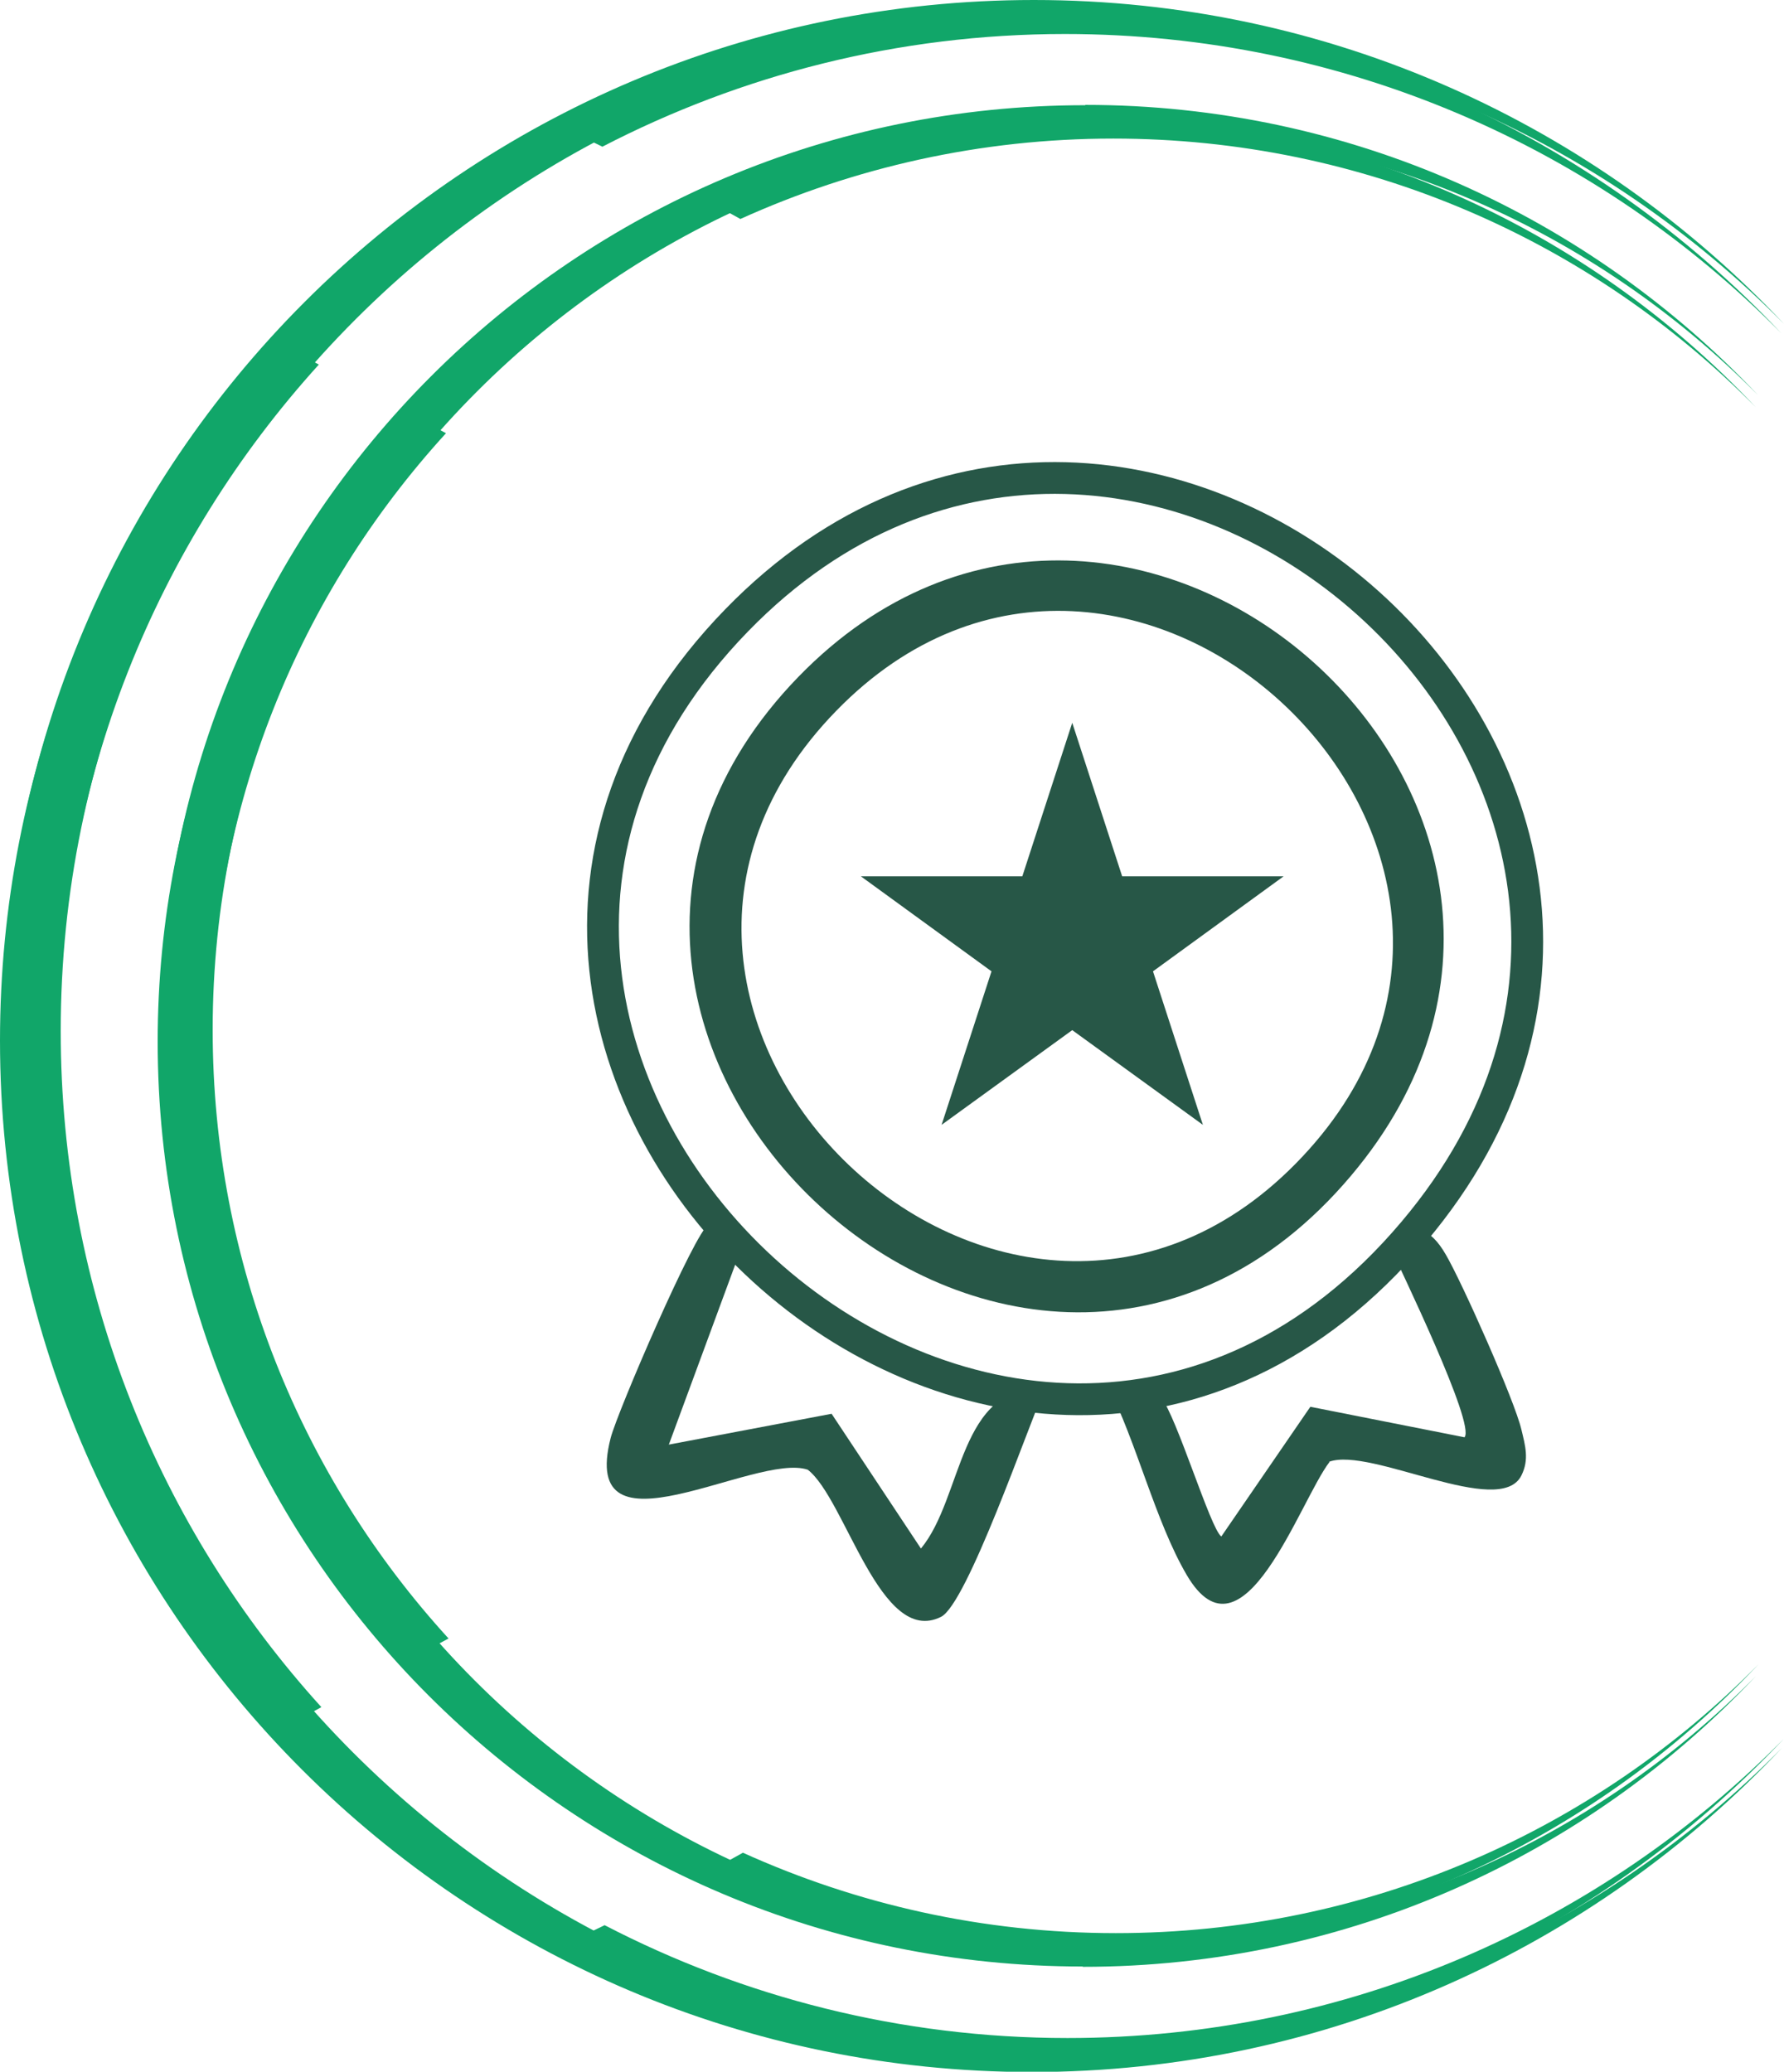
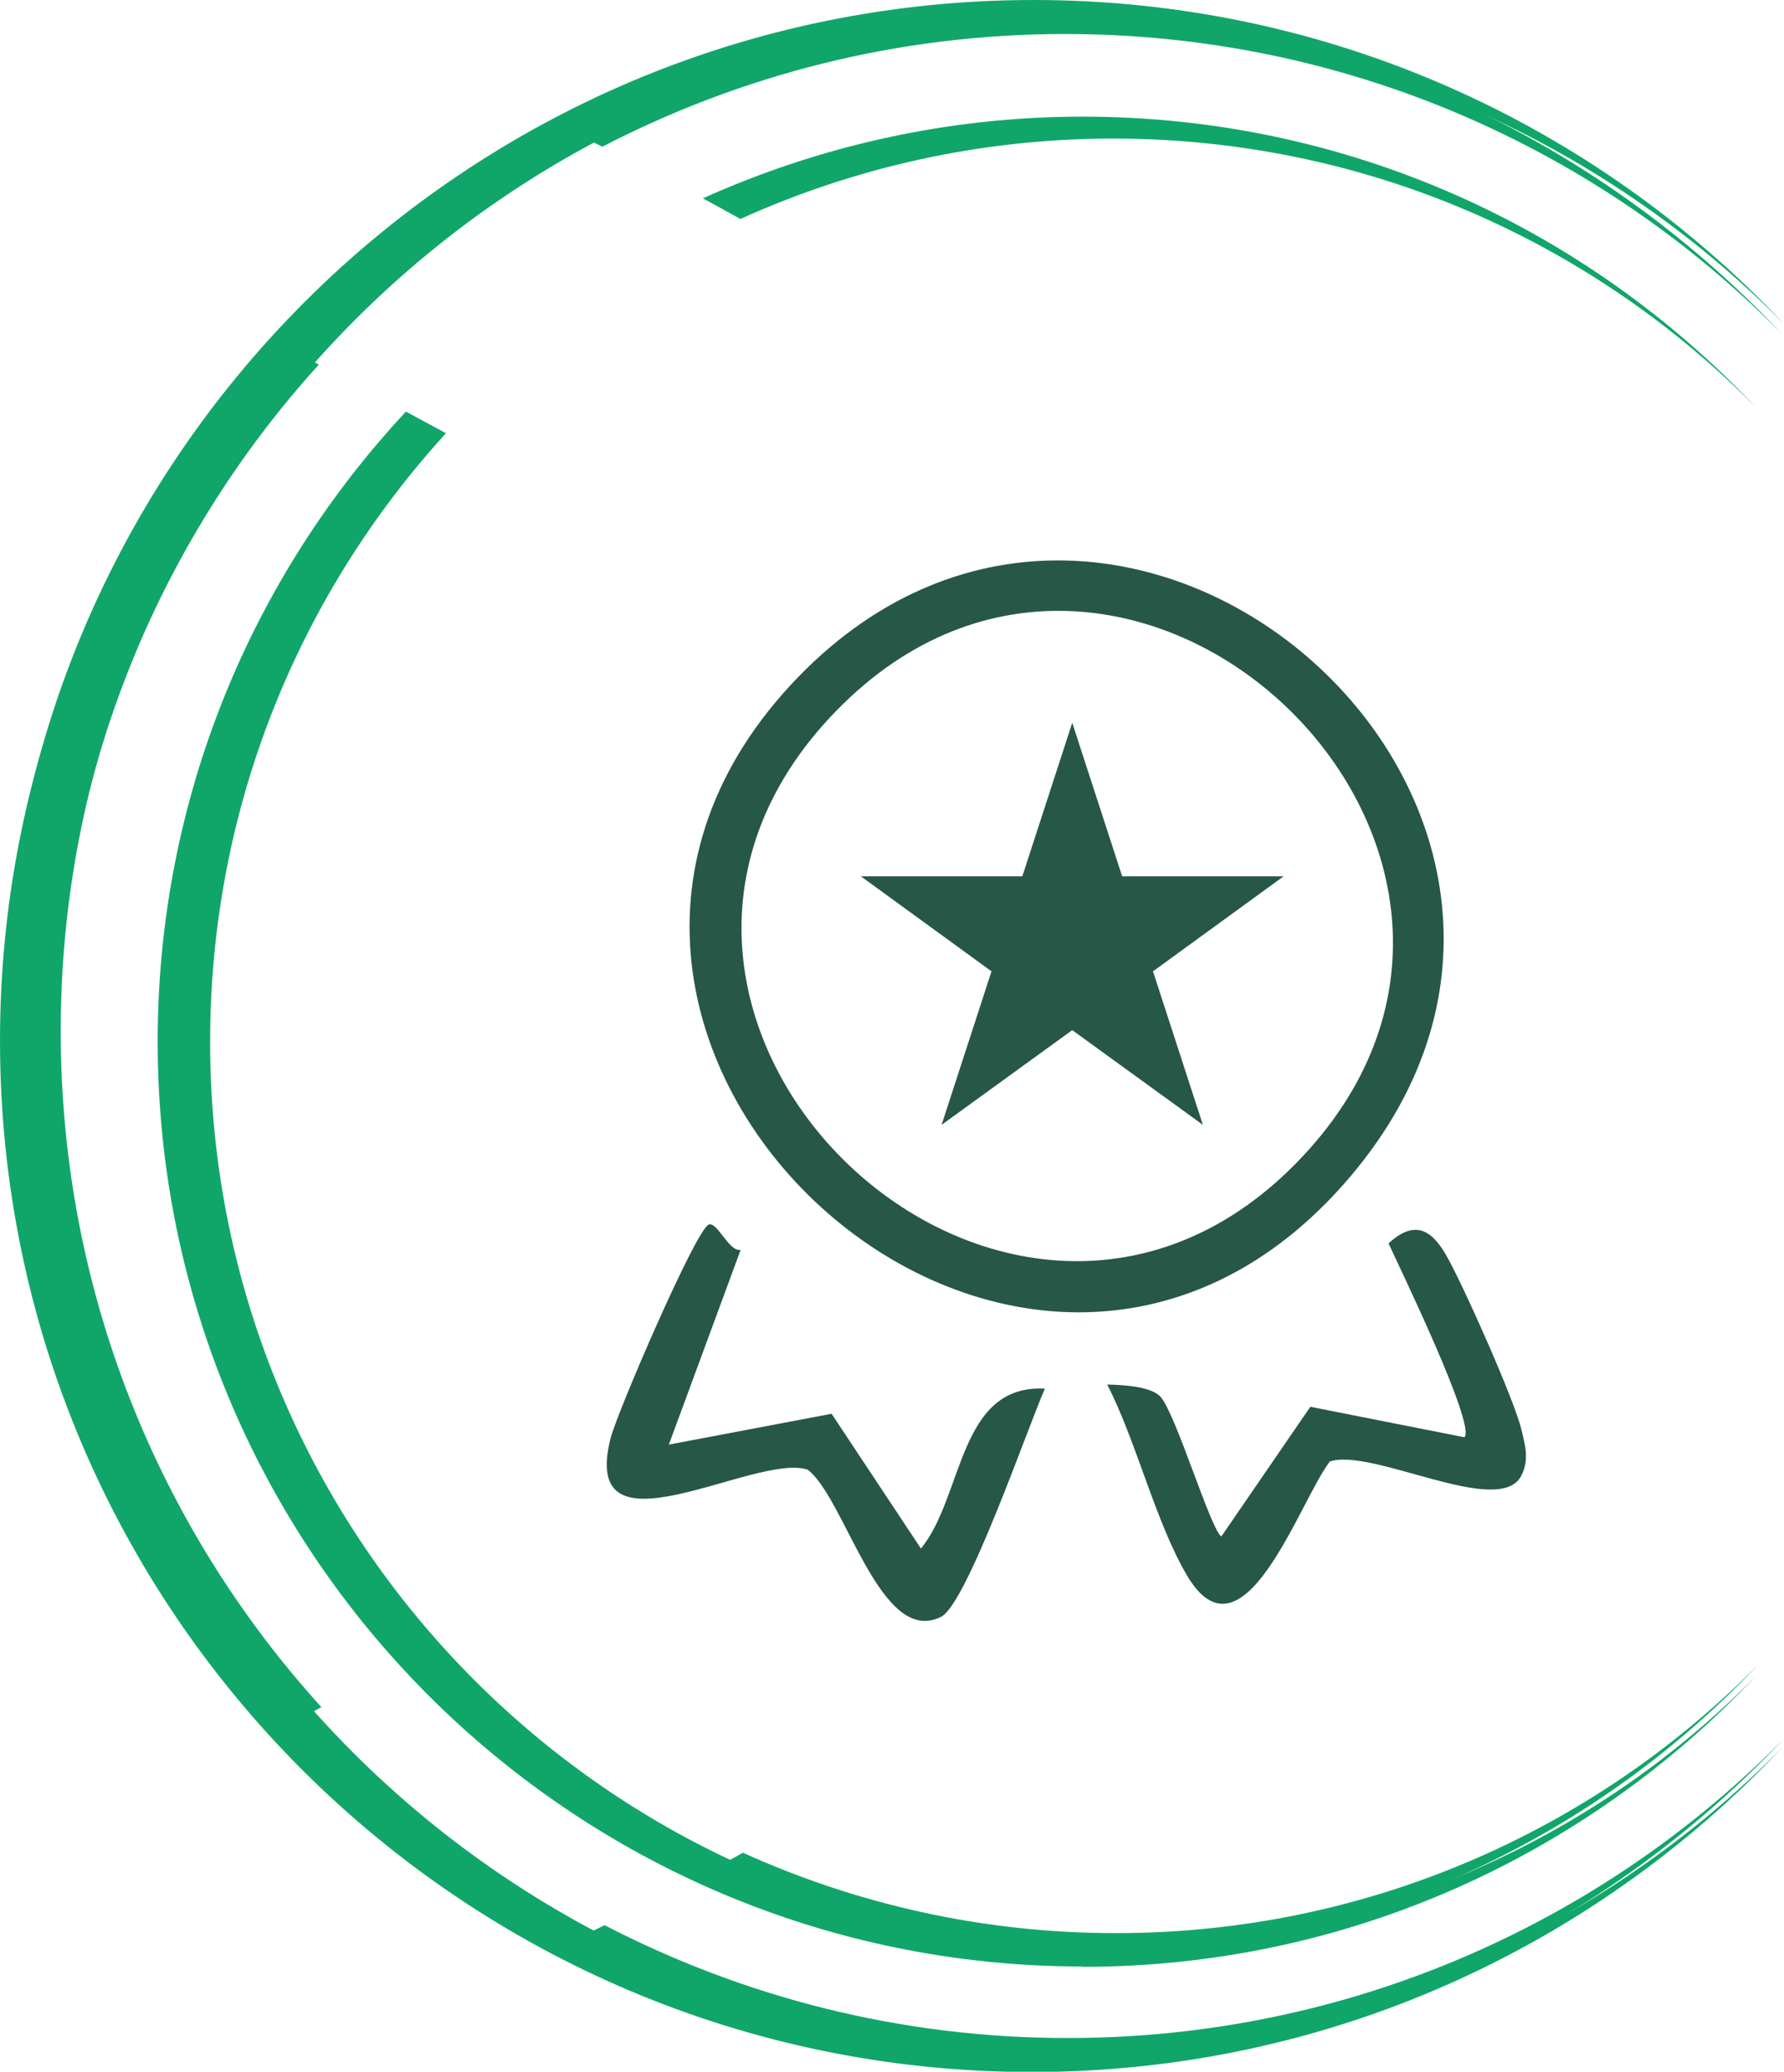
<svg xmlns="http://www.w3.org/2000/svg" id="Layer_2" data-name="Layer 2" viewBox="0 0 56.12 65.18">
  <defs>
    <style>
      .cls-1 {
        fill: #11a669;
      }

      .cls-2 {
        fill: none;
        stroke: #275747;
        stroke-miterlimit: 10;
      }

      .cls-3 {
        fill: #275747;
      }
    </style>
  </defs>
  <g id="Layer_1-2" data-name="Layer 1">
    <g>
      <path class="cls-1" d="M55.31,52.37c-5.15,5.22-12.3,8.45-20.21,8.45-4.18,0-8.15-.91-11.73-2.53-.39.22-.79.44-1.18.65,3.65,1.64,7.69,2.57,11.95,2.57,8.34,0,15.86-3.51,21.17-9.14Z" />
-       <path class="cls-1" d="M34.14,3.31c-16.07,0-29.1,13.03-29.1,29.1,0,7.66,2.97,14.63,7.81,19.82.4-.22.82-.44,1.26-.68-4.61-5.05-7.42-11.77-7.42-19.15,0-15.69,12.72-28.41,28.41-28.41,7.91,0,15.06,3.23,20.21,8.45-5.31-5.62-12.83-9.14-21.17-9.14Z" />
      <path class="cls-1" d="M10.11,53.71c-5.1-5.62-8.2-13.08-8.2-21.27C1.91,14.95,16.09.77,33.58.77c8.82,0,16.8,3.61,22.54,9.42C50.21,3.92,41.82,0,32.52,0,14.6,0,.08,14.53.08,32.44c0,8.51,3.28,16.24,8.63,22.03.44-.24.91-.49,1.4-.76Z" />
      <path class="cls-1" d="M19.02,60.57c-.47.23-.95.46-1.42.68,4.47,2.32,9.54,3.64,14.92,3.64,9.3,0,17.69-3.92,23.6-10.19-5.74,5.82-13.72,9.42-22.54,9.42-5.25,0-10.2-1.29-14.56-3.55Z" />
    </g>
    <g>
      <path class="cls-1" d="M55.23,12.81c-5.15-5.22-12.3-8.45-20.21-8.45-4.18,0-8.15.91-11.73,2.53-.39-.22-.79-.44-1.18-.65,3.65-1.64,7.69-2.57,11.95-2.57,8.34,0,15.86,3.51,21.17,9.14Z" />
      <path class="cls-1" d="M34.06,61.87c-16.07,0-29.1-13.03-29.1-29.1,0-7.66,2.97-14.63,7.81-19.82.4.22.82.44,1.26.68-4.61,5.05-7.42,11.77-7.42,19.15,0,15.69,12.72,28.41,28.41,28.41,7.91,0,15.06-3.23,20.21-8.45-5.31,5.62-12.83,9.14-21.17,9.14Z" />
      <path class="cls-1" d="M10.03,11.47C4.94,17.09,1.83,24.55,1.83,32.74c0,17.49,14.18,31.68,31.68,31.68,8.82,0,16.8-3.61,22.54-9.42-5.92,6.27-14.3,10.19-23.6,10.19C14.53,65.18,0,50.66,0,32.74c0-8.51,3.28-16.24,8.63-22.03.44.24.91.49,1.4.76Z" />
      <path class="cls-1" d="M18.94,4.61c-.47-.23-.95-.46-1.42-.68C21.99,1.61,27.06.3,32.44.3c9.3,0,17.69,3.92,23.6,10.19-5.74-5.82-13.72-9.42-22.54-9.42-5.25,0-10.2,1.29-14.56,3.55Z" />
    </g>
    <g>
      <path class="cls-3" d="M23.3,39.32l-2.26,6.13,5.12-.97,2.81,4.24c1.34-1.62,1.17-5.18,3.9-5.03-.52,1.16-2.45,6.78-3.27,7.18-1.91.95-3-3.71-4.19-4.63-1.65-.56-7.22,2.97-6.2-1,.21-.82,2.67-6.53,3.08-6.71.27-.12.65.89,1.02.79Z" />
      <path class="cls-3" d="M41.82,46c-.94,1.23-2.73,6.56-4.49,3.55-.99-1.69-1.58-4.2-2.5-5.99.45.01,1.4.05,1.69.4.5.61,1.56,4.15,1.9,4.38l2.8-4.08,4.85.96c.35-.41-2.02-5.29-2.39-6.1.78-.72,1.32-.48,1.8.35.51.87,2.17,4.6,2.38,5.51.12.5.25.94,0,1.44-.68,1.37-4.74-.91-6.05-.43Z" />
      <path class="cls-3" d="M25.12,21.29c10.35-10.65,27.07,4.22,17.38,15.7-10.32,12.23-28.37-4.38-17.38-15.7ZM40.98,36.38c9.01-9.61-5.5-23.43-14.67-14.02-9.37,9.61,5.5,23.81,14.67,14.02Z" />
-       <path class="cls-2" d="M23.17,19.52c12.68-13.05,33.18,5.17,21.3,19.24-12.65,14.98-34.77-5.37-21.3-19.24Z" />
    </g>
    <polygon class="cls-3" points="33.73 22.74 35.3 27.57 40.38 27.57 36.27 30.56 37.84 35.39 33.73 32.41 29.62 35.39 31.19 30.56 27.08 27.57 32.16 27.57 33.73 22.74" />
  </g>
</svg>